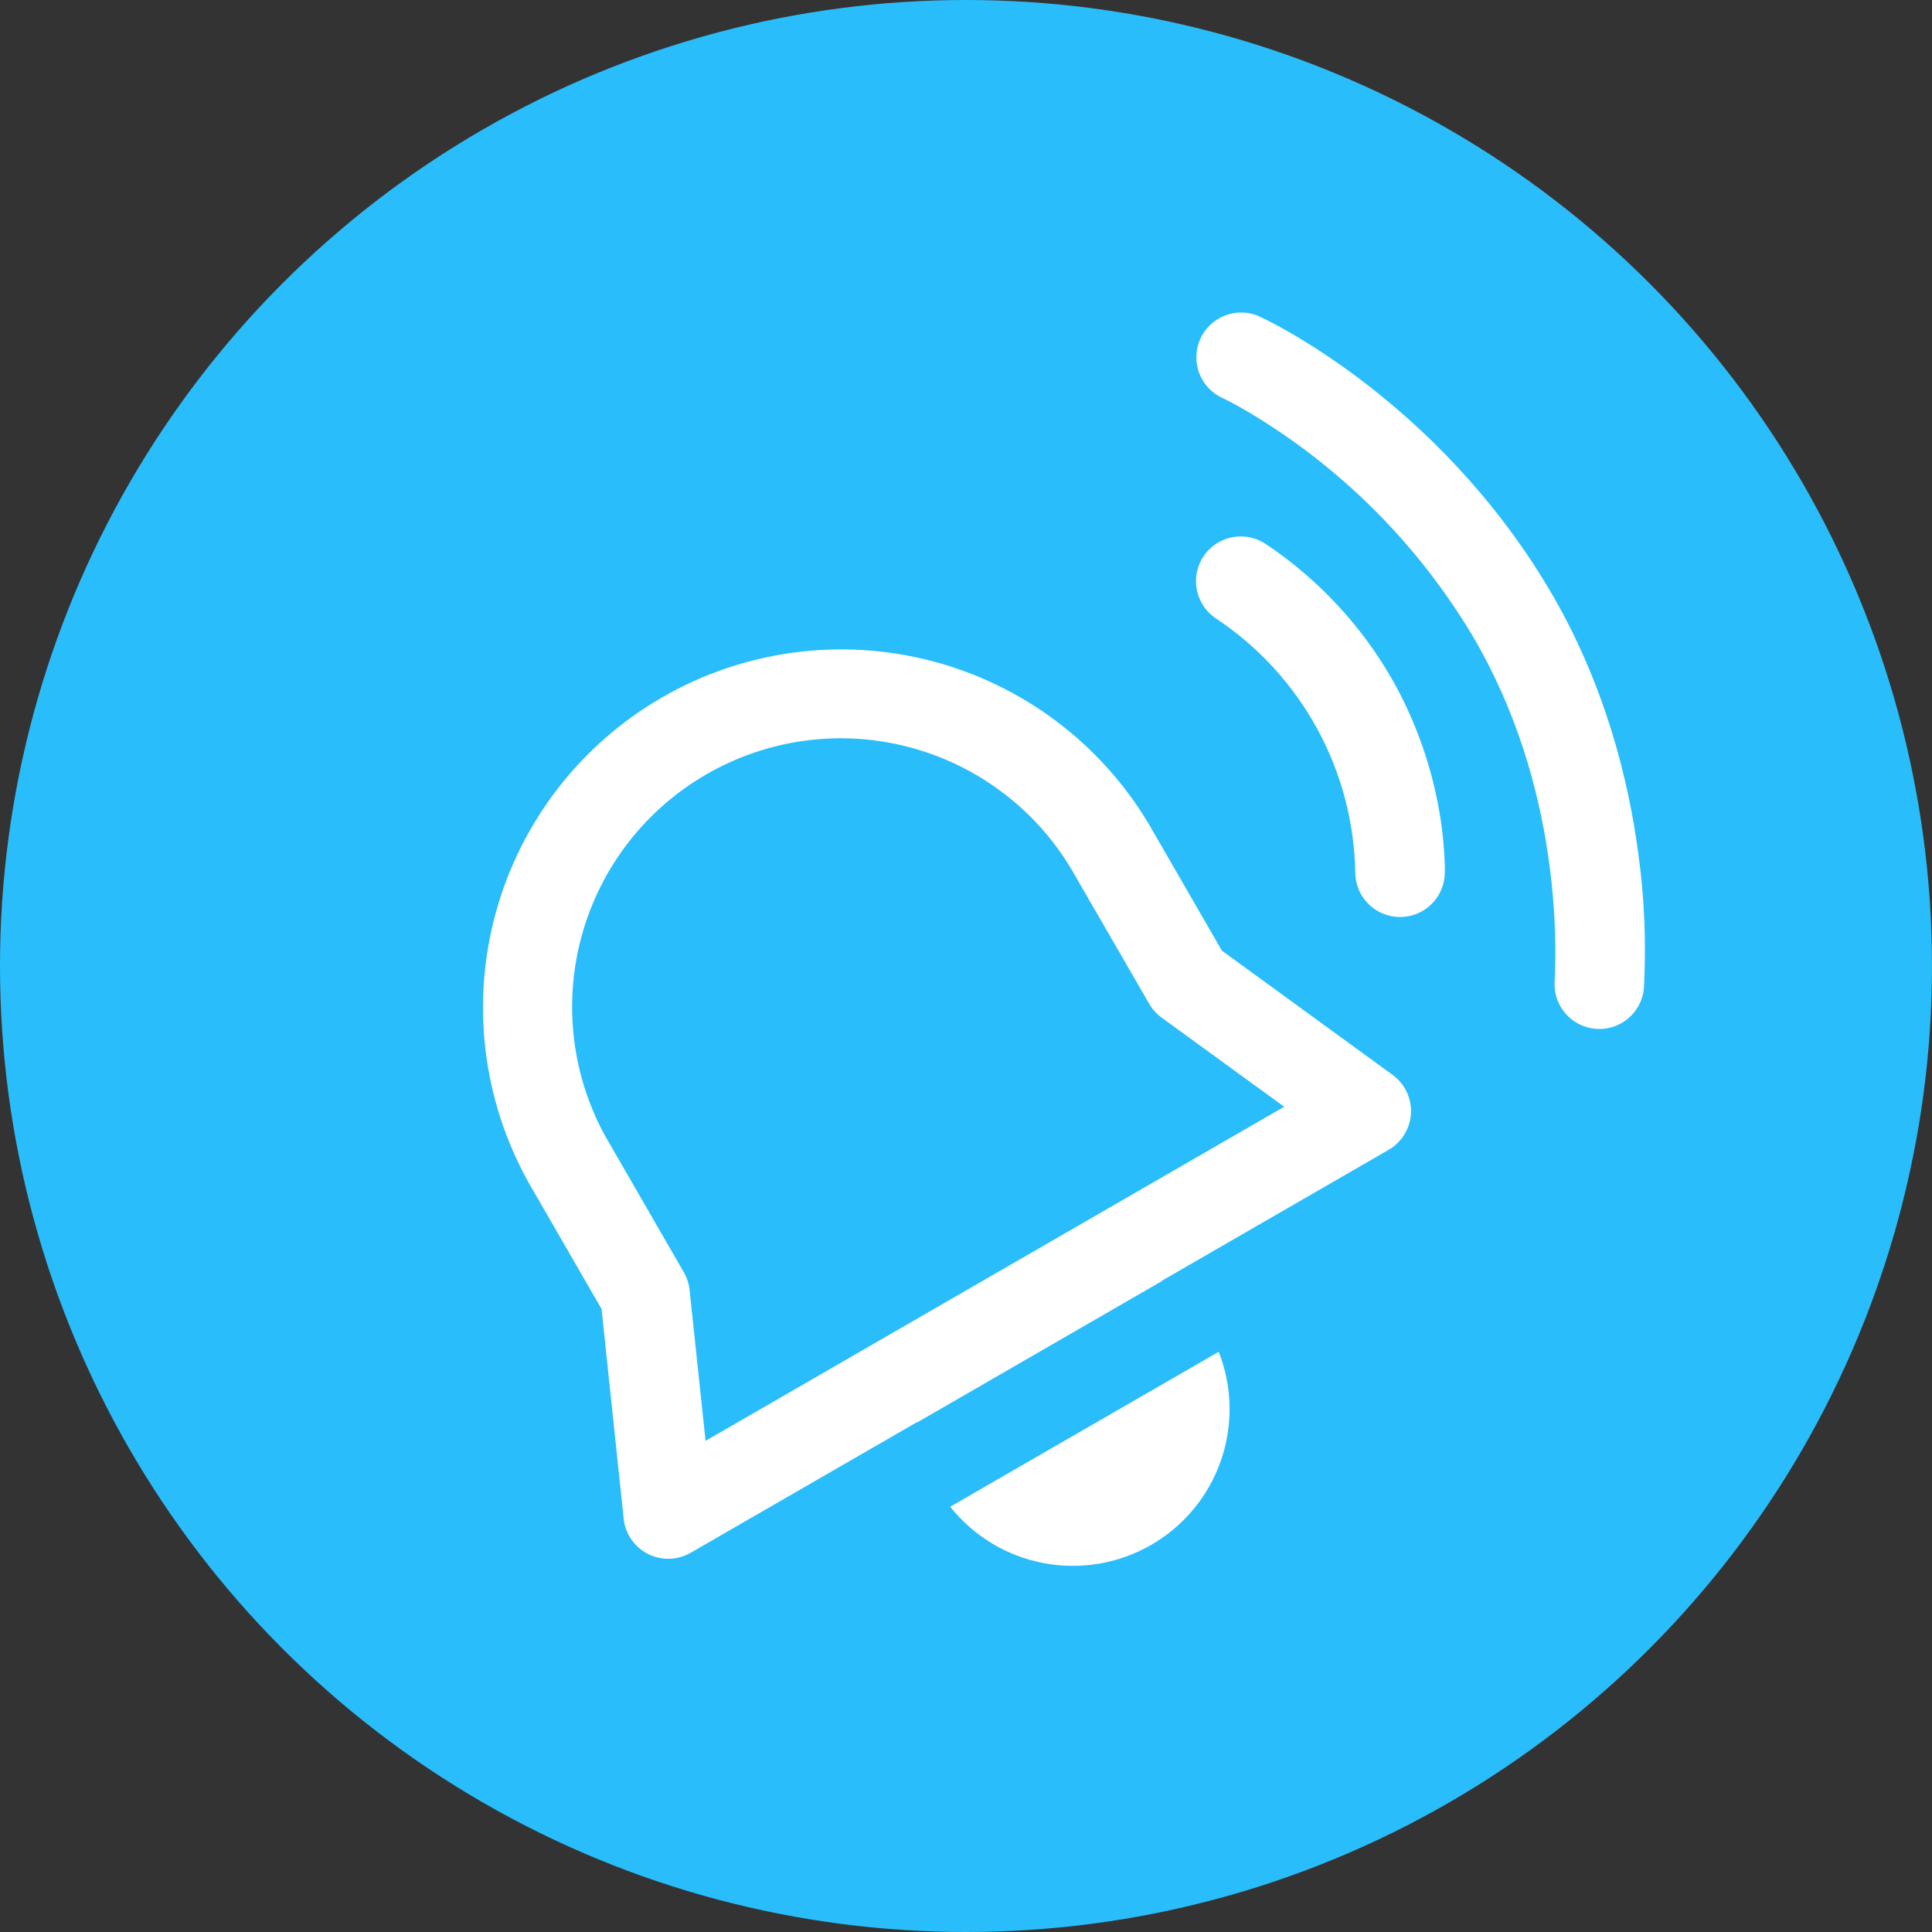
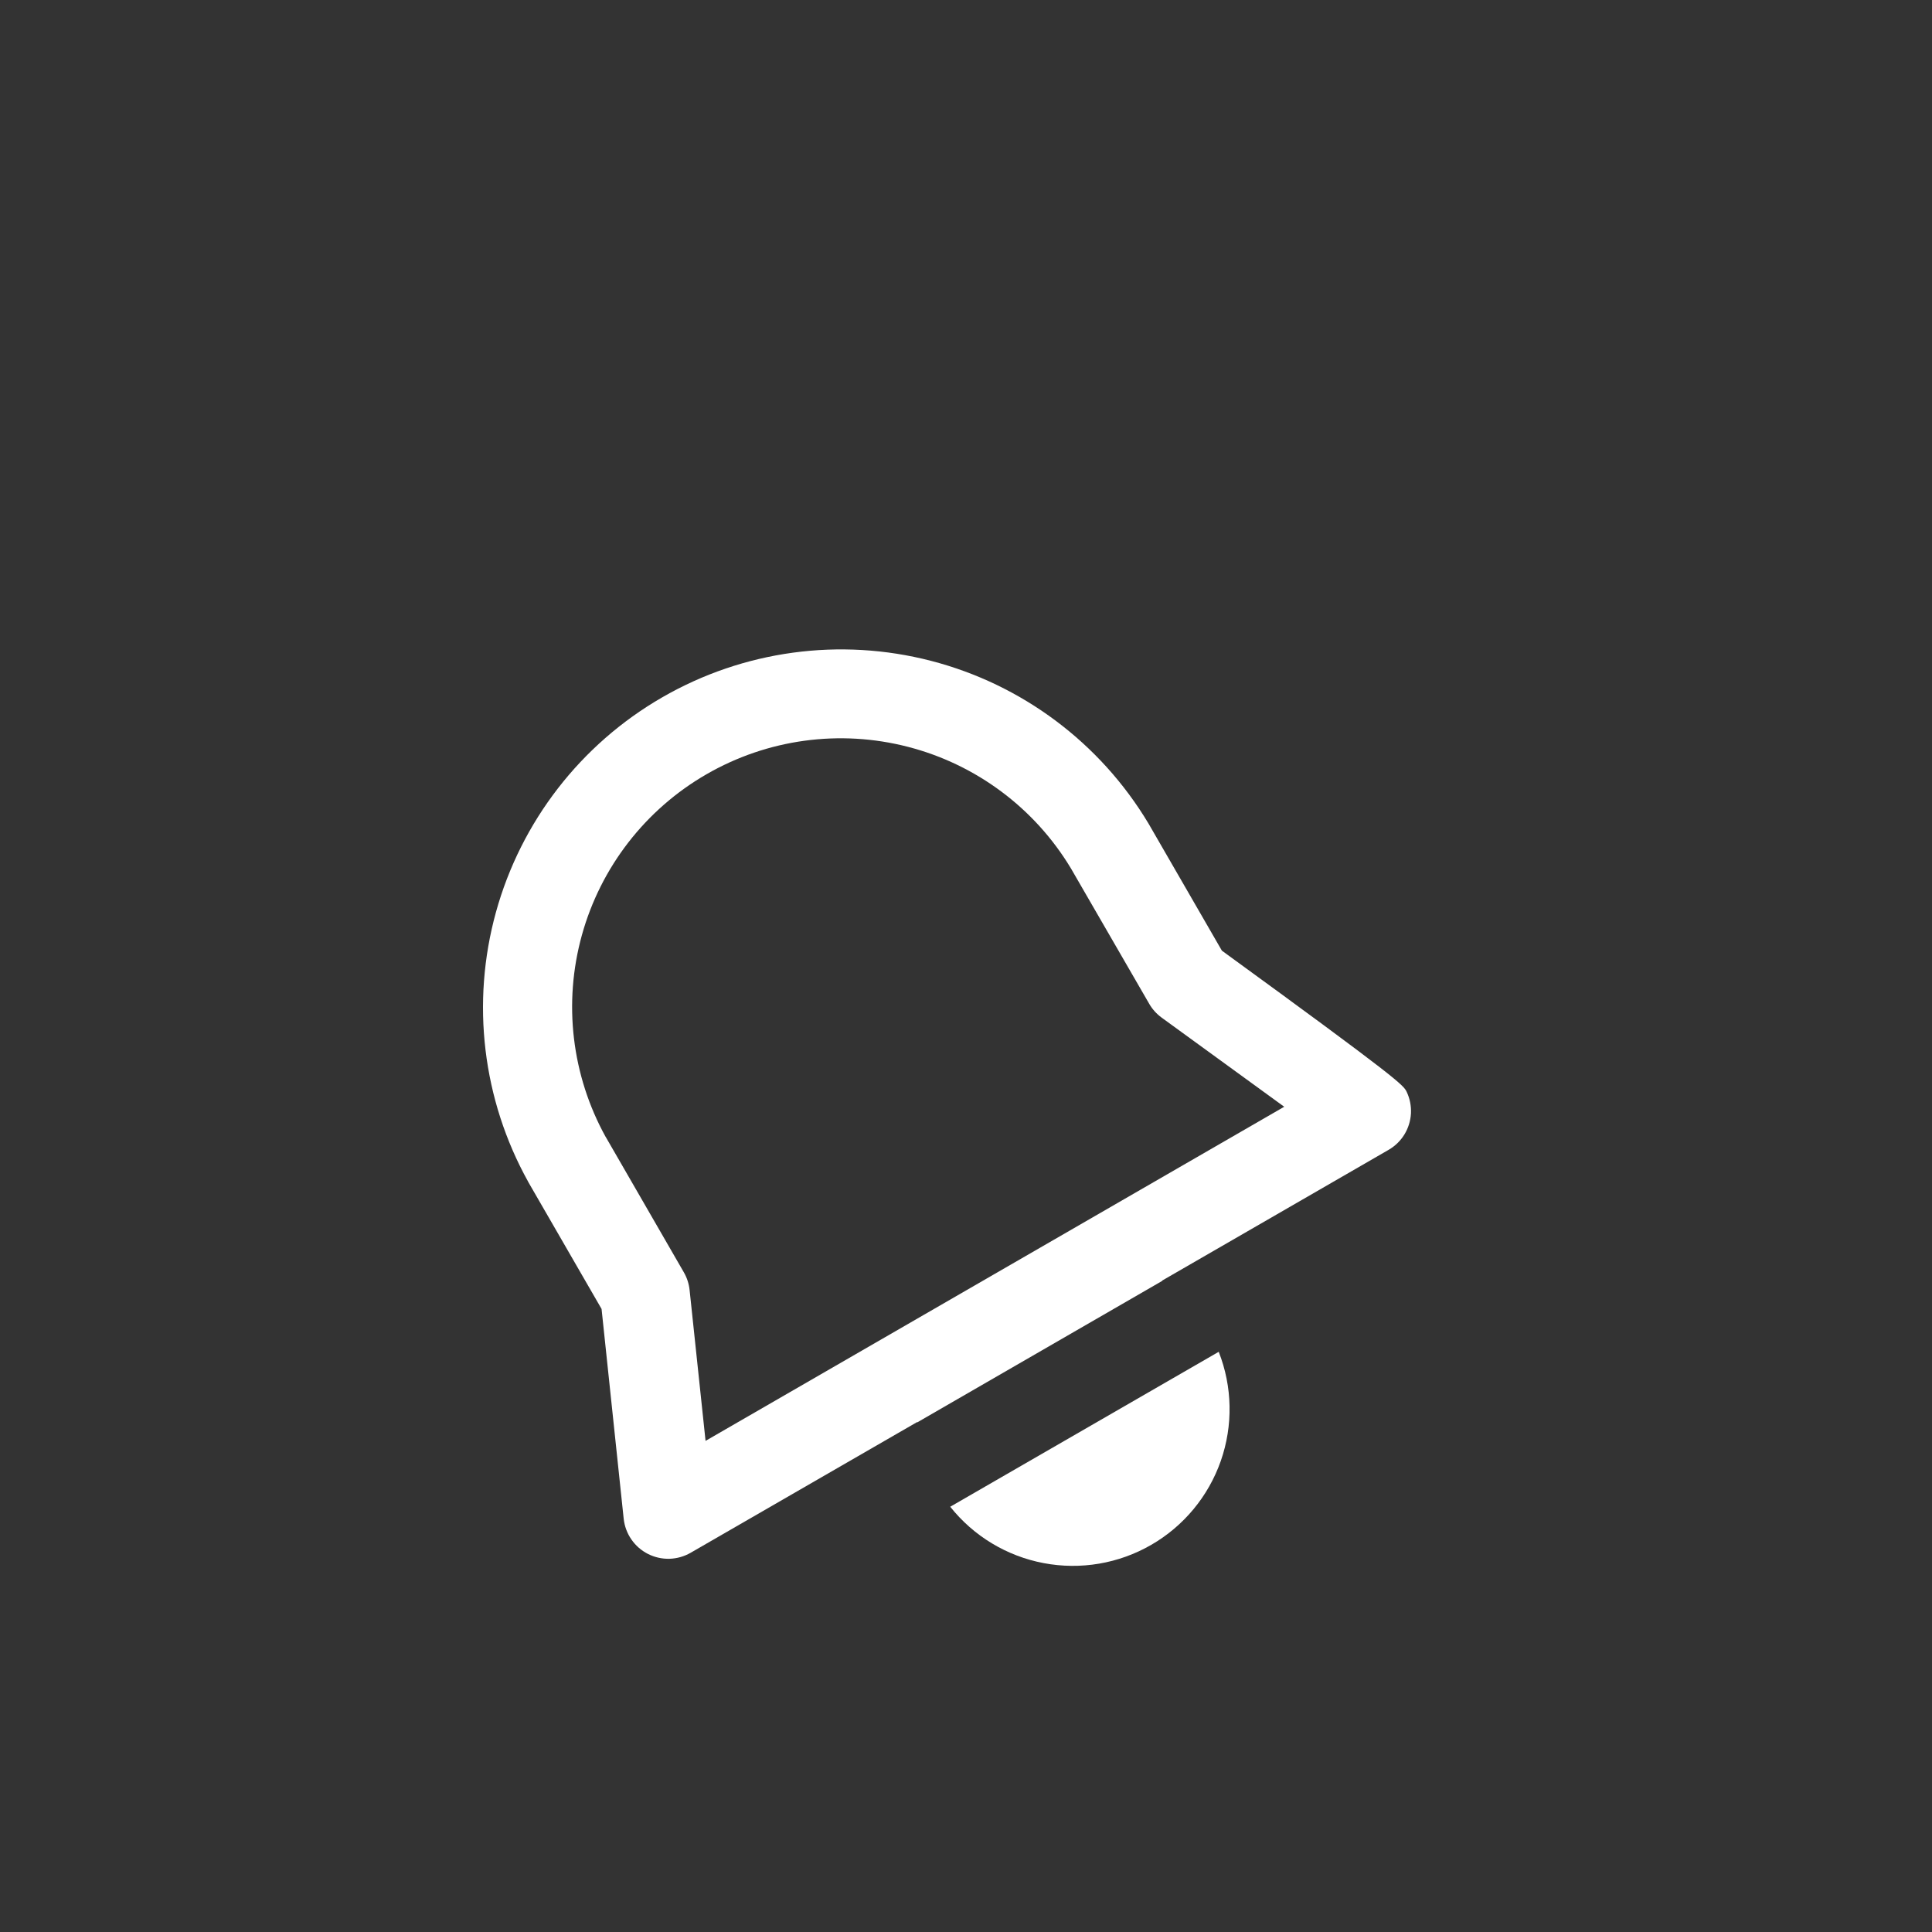
<svg xmlns="http://www.w3.org/2000/svg" width="62" height="62" viewBox="0 0 62 62" fill="none">
  <rect x="0" y="0" width="62" height="62" fill="#333333" stroke="none" />
-   <circle cx="31" cy="31" r="31" fill="#2ABDFB" />
-   <path d="M40.413 10.153C40.064 9.999 39.669 9.989 39.313 10.125C38.957 10.262 38.67 10.535 38.516 10.883C38.361 11.232 38.351 11.627 38.488 11.983C38.625 12.338 38.898 12.625 39.246 12.78C39.269 12.791 39.571 12.932 40.059 13.22C42.994 14.966 45.452 17.41 47.215 20.335C50.146 25.246 49.933 30.456 49.893 31.439L49.887 31.583C49.887 31.964 50.038 32.33 50.307 32.599C50.576 32.869 50.942 33.021 51.323 33.021C51.704 33.022 52.069 32.871 52.339 32.601C52.609 32.332 52.761 31.967 52.761 31.586V31.597L52.764 31.523C52.827 30.147 52.765 28.769 52.577 27.404C52.261 25.025 51.499 21.904 49.686 18.864C46.094 12.852 40.746 10.3 40.413 10.156V10.153Z" fill="white" />
-   <path d="M40.673 17.496C40.518 17.381 40.341 17.299 40.154 17.254C39.966 17.209 39.772 17.202 39.581 17.233C39.391 17.265 39.209 17.335 39.046 17.438C38.884 17.542 38.743 17.677 38.634 17.836C38.525 17.994 38.448 18.174 38.41 18.363C38.371 18.551 38.371 18.746 38.409 18.935C38.447 19.124 38.523 19.304 38.632 19.463C38.741 19.622 38.881 19.757 39.043 19.861C40.384 20.756 41.489 21.961 42.264 23.374C43.039 24.788 43.46 26.368 43.492 27.98V27.991C43.492 28.372 43.643 28.738 43.913 29.007C44.182 29.277 44.548 29.428 44.929 29.428C45.31 29.428 45.675 29.277 45.945 29.007C46.214 28.738 46.366 28.372 46.366 27.991V27.81C46.35 27.224 46.292 26.64 46.193 26.063C45.953 24.662 45.488 23.31 44.817 22.057C44.129 20.79 43.234 19.647 42.17 18.674C41.348 17.922 40.664 17.491 40.673 17.496Z" fill="white" />
-   <path d="M16.949 37.922C15.483 35.286 15.112 32.179 15.916 29.271C16.72 26.364 18.634 23.889 21.247 22.381C23.859 20.872 26.96 20.451 29.88 21.208C32.8 21.965 35.305 23.839 36.856 26.427L39.212 30.508L44.689 34.494C44.883 34.635 45.038 34.821 45.141 35.037C45.244 35.253 45.291 35.492 45.279 35.731C45.266 35.969 45.194 36.202 45.069 36.406C44.944 36.61 44.77 36.779 44.563 36.899L37.292 41.097L37.301 41.103L29.433 45.647V45.635L22.162 49.831C21.955 49.95 21.721 50.016 21.482 50.023C21.243 50.029 21.006 49.975 20.793 49.867C20.579 49.758 20.397 49.599 20.261 49.401C20.125 49.205 20.041 48.977 20.015 48.739L19.305 42.006L16.949 37.925V37.922ZM19.438 36.485L21.947 40.833C22.047 41.007 22.109 41.2 22.13 41.399L22.642 46.239L41.212 35.517L37.275 32.654C37.114 32.536 36.978 32.385 36.879 32.212L34.367 27.867C33.202 25.931 31.323 24.53 29.135 23.966C26.948 23.401 24.626 23.718 22.67 24.848C20.713 25.977 19.278 27.83 18.674 30.007C18.07 32.184 18.344 34.511 19.438 36.488V36.485Z" fill="white" />
+   <path d="M16.949 37.922C15.483 35.286 15.112 32.179 15.916 29.271C16.72 26.364 18.634 23.889 21.247 22.381C23.859 20.872 26.96 20.451 29.88 21.208C32.8 21.965 35.305 23.839 36.856 26.427L39.212 30.508C44.883 34.635 45.038 34.821 45.141 35.037C45.244 35.253 45.291 35.492 45.279 35.731C45.266 35.969 45.194 36.202 45.069 36.406C44.944 36.61 44.77 36.779 44.563 36.899L37.292 41.097L37.301 41.103L29.433 45.647V45.635L22.162 49.831C21.955 49.95 21.721 50.016 21.482 50.023C21.243 50.029 21.006 49.975 20.793 49.867C20.579 49.758 20.397 49.599 20.261 49.401C20.125 49.205 20.041 48.977 20.015 48.739L19.305 42.006L16.949 37.925V37.922ZM19.438 36.485L21.947 40.833C22.047 41.007 22.109 41.2 22.13 41.399L22.642 46.239L41.212 35.517L37.275 32.654C37.114 32.536 36.978 32.385 36.879 32.212L34.367 27.867C33.202 25.931 31.323 24.53 29.135 23.966C26.948 23.401 24.626 23.718 22.67 24.848C20.713 25.977 19.278 27.83 18.674 30.007C18.07 32.184 18.344 34.511 19.438 36.488V36.485Z" fill="white" />
  <path d="M30.494 48.353C31.244 49.296 32.308 49.938 33.492 50.162C34.675 50.387 35.9 50.179 36.943 49.577C37.987 48.975 38.779 48.019 39.177 46.882C39.574 45.745 39.551 44.502 39.11 43.381L30.494 48.353Z" fill="white" />
</svg>